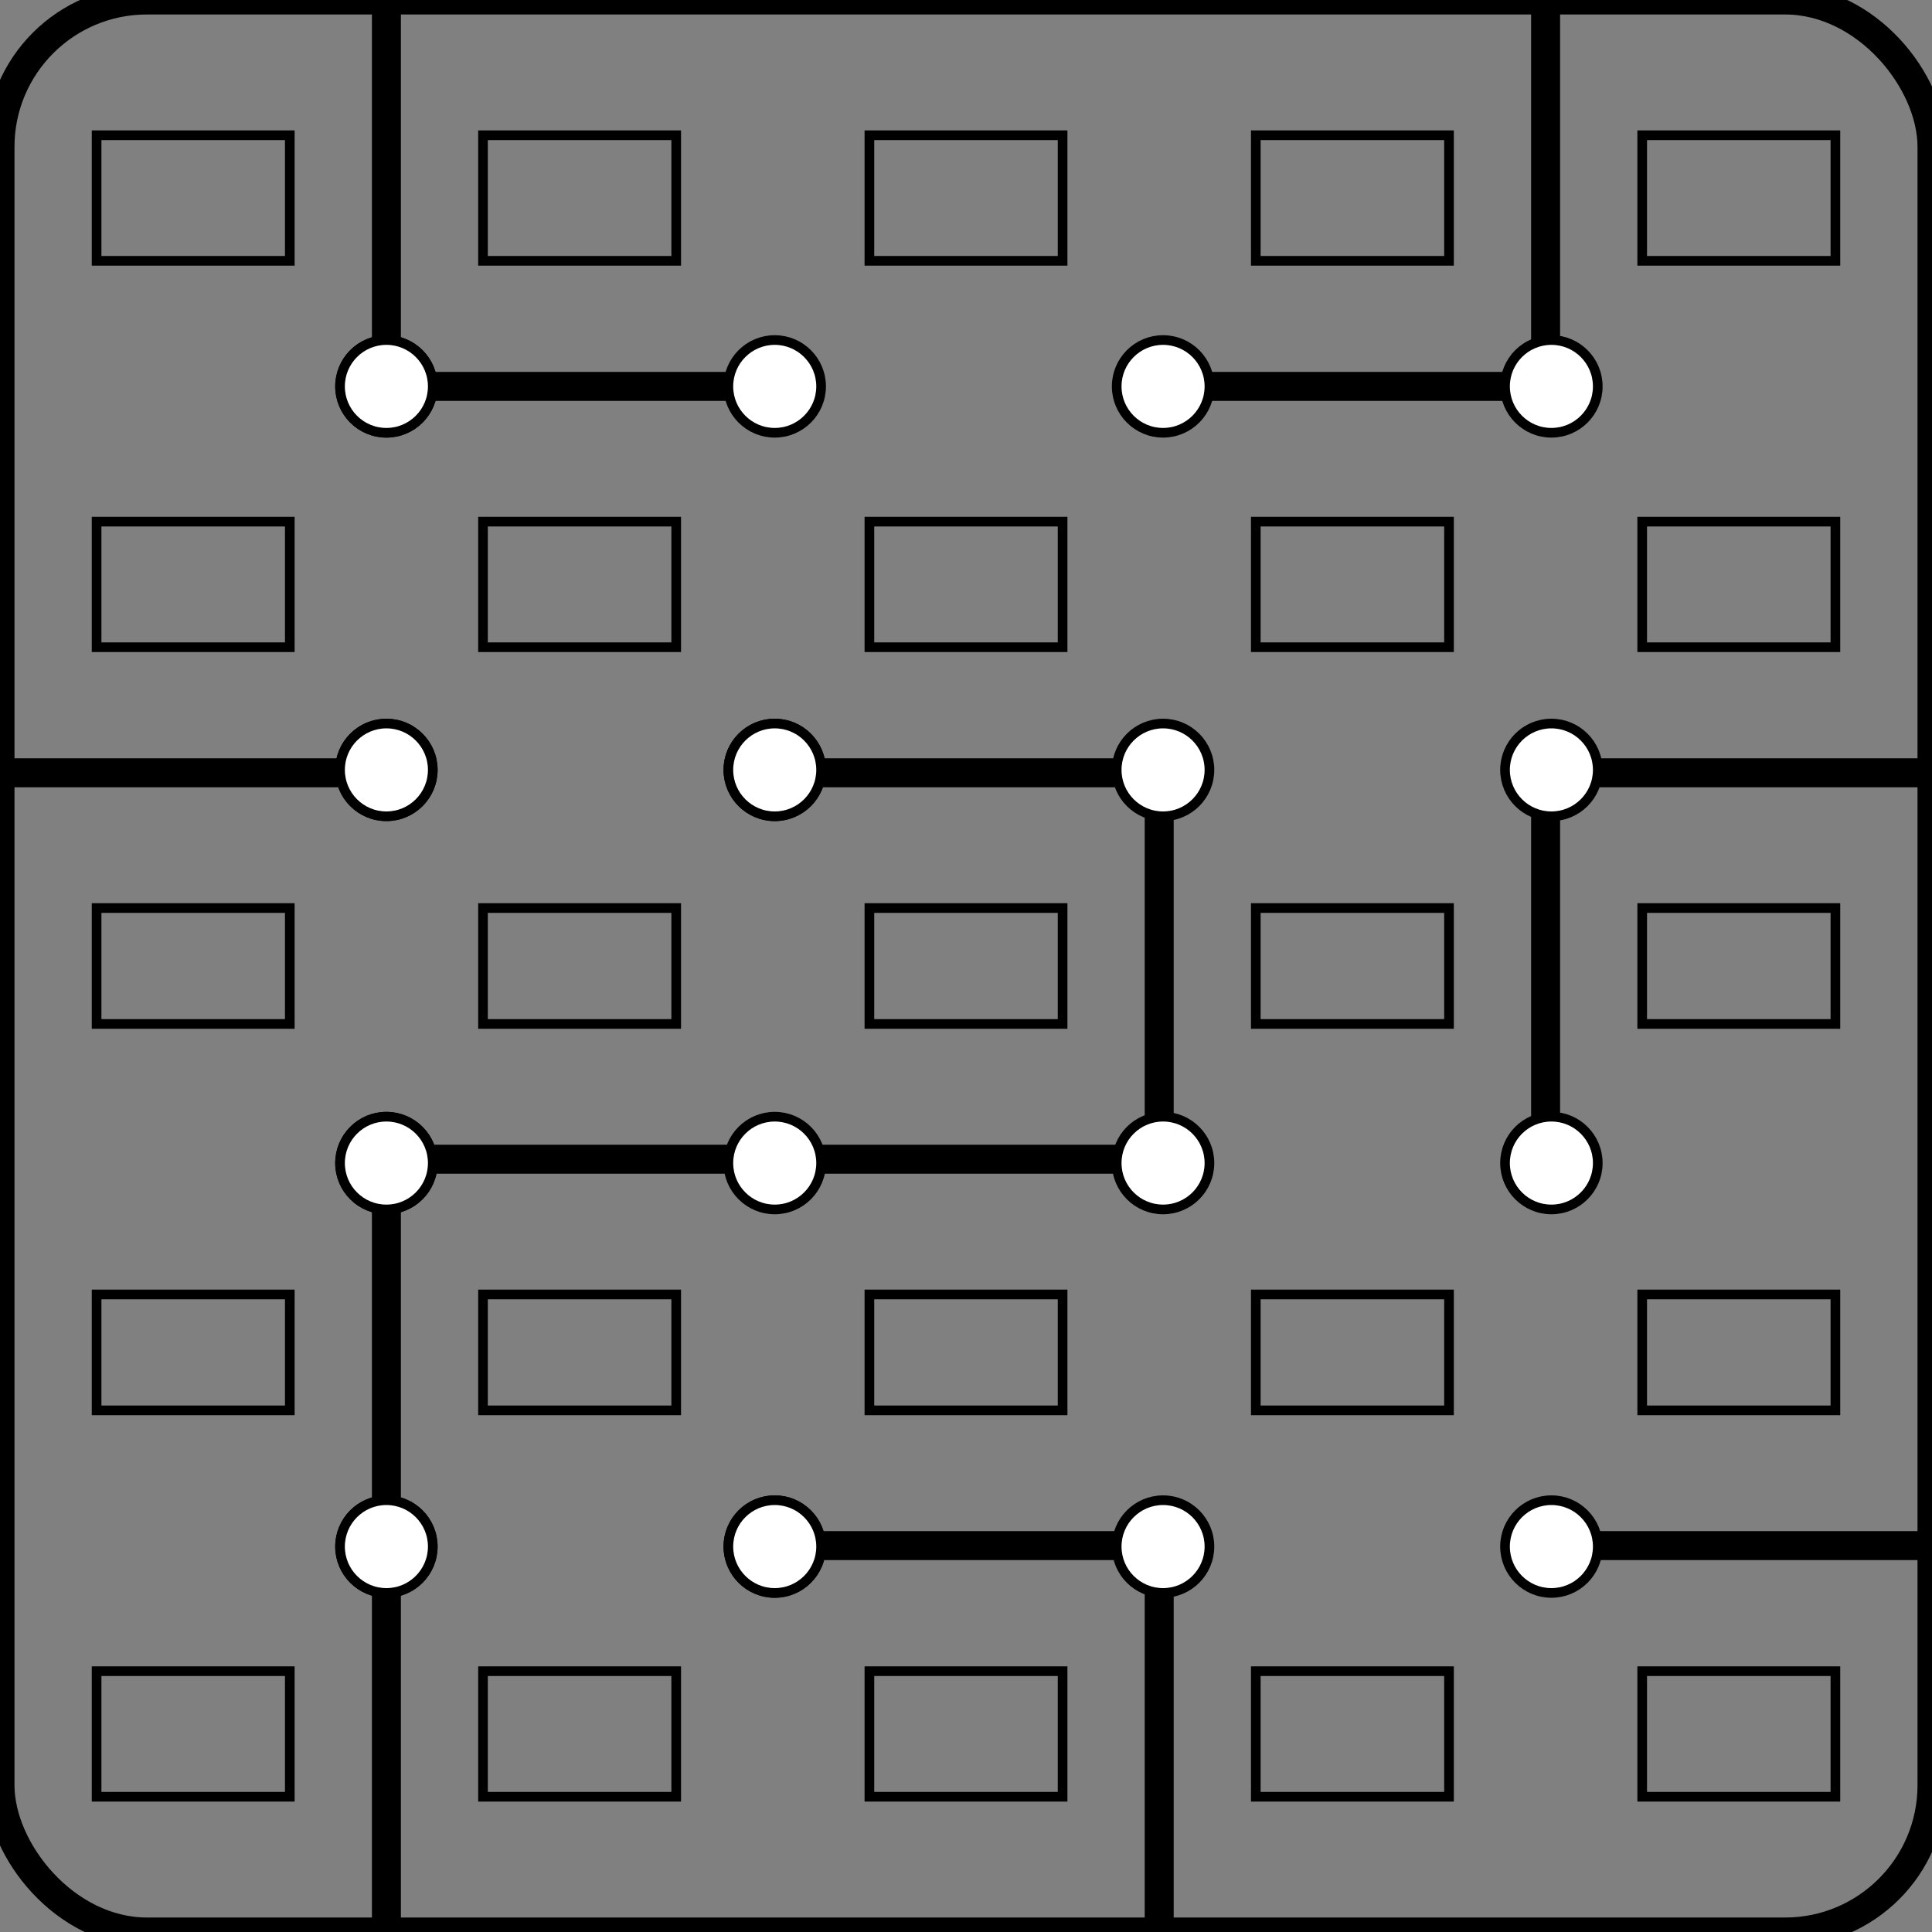
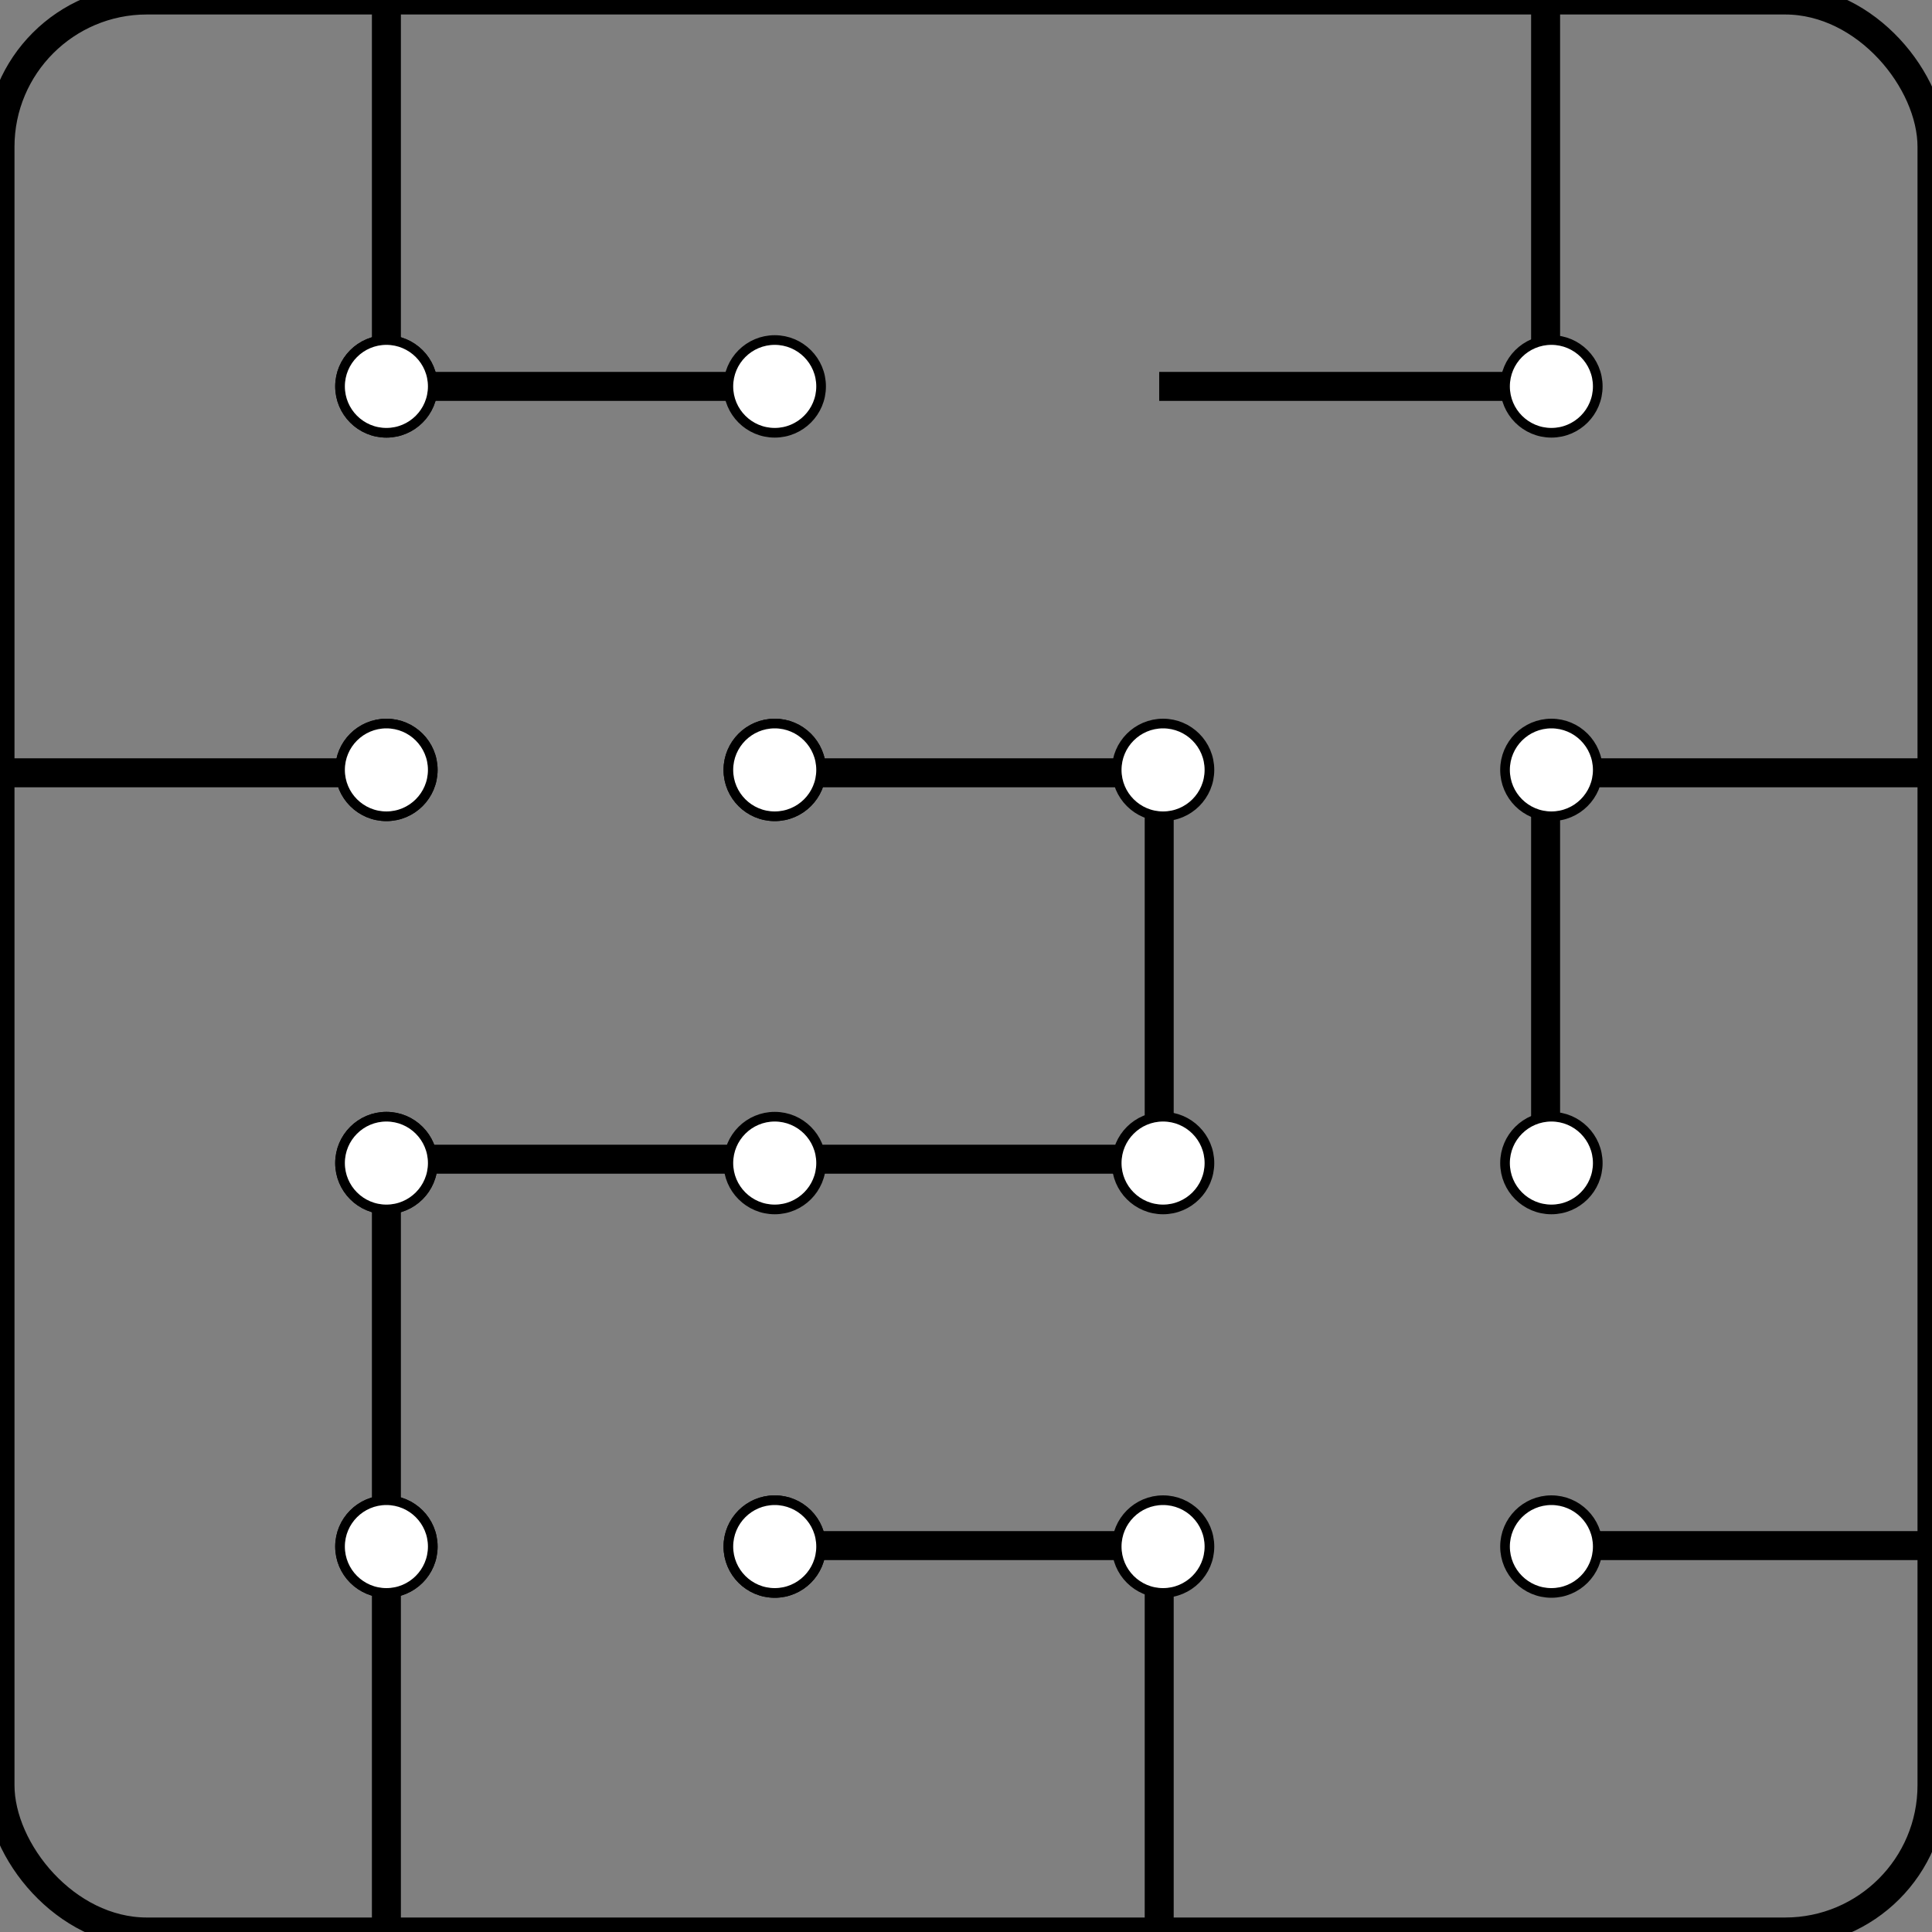
<svg xmlns="http://www.w3.org/2000/svg" width="200mm" height="200mm" viewBox="0 0 200 200">
  <rect x="0" y="0" width="200" height="200" fill="#808080" stroke="none" />
  <path d="M40 0v40h40M120 40h40V0M40 80H0M80 80h40v40H40v80" style="fill:none;fill-opacity:1;stroke:#000;stroke-width:3;stroke-miterlimit:4;stroke-dasharray:none" />
  <path d="M80 160h40v40M200 80h-40v40M160 160h40" style="fill:none;fill-opacity:1;stroke:#000;stroke-width:3;stroke-miterlimit:4;stroke-dasharray:none" />
-   <path d="M10 14h20v13H10zM10 54h20v13H10zM10 94h20v12H10zM10 134h20v12H10zM10 173h20v13H10zM50 14h20v13H50zM50 54h20v13H50zM50 94h20v12H50zM50 134h20v12H50zM50 173h20v13H50zM90 14h20v13H90zM90 54h20v13H90zM90 94h20v12H90zM90 134h20v12H90zM90 173h20v13H90zM130 14h20v13h-20zM130 54h20v13h-20zM130 94h20v12h-20zM130 134h20v12h-20zM130 173h20v13h-20zM170 14h20v13h-20zM170 54h20v13h-20zM170 94h20v12h-20zM170 134h20v12h-20zM170 173h20v13h-20z" style="fill:none;fill-opacity:.169;stroke:#000;stroke-width:1;stroke-miterlimit:4;stroke-dasharray:none" />
  <circle cx="40" cy="40" r="4.8" style="fill:#fff;fill-opacity:1;stroke:#000;stroke-width:1;stroke-miterlimit:4;stroke-dasharray:none" />
  <circle cx="80.2" cy="40" r="4.8" style="fill:#fff;fill-opacity:1;stroke:#000;stroke-width:1;stroke-miterlimit:4;stroke-dasharray:none" />
  <circle cx="40" cy="79.7" r="4.8" style="fill:#fff;fill-opacity:1;stroke:#000;stroke-width:1;stroke-miterlimit:4;stroke-dasharray:none" />
  <circle cx="80.2" cy="79.7" r="4.8" style="fill:#fff;fill-opacity:1;stroke:#000;stroke-width:1;stroke-miterlimit:4;stroke-dasharray:none" />
  <circle cx="40" cy="40" r="4.8" style="fill:#fff;fill-opacity:1;stroke:#000;stroke-width:1;stroke-miterlimit:4;stroke-dasharray:none" />
  <circle cx="40" cy="79.7" r="4.8" style="fill:#fff;fill-opacity:1;stroke:#000;stroke-width:1;stroke-miterlimit:4;stroke-dasharray:none" />
  <circle cx="80.2" cy="79.7" r="4.8" style="fill:#fff;fill-opacity:1;stroke:#000;stroke-width:1;stroke-miterlimit:4;stroke-dasharray:none" />
  <circle cx="160.6" cy="40" r="4.8" style="fill:#fff;fill-opacity:1;stroke:#000;stroke-width:1;stroke-miterlimit:4;stroke-dasharray:none" />
-   <circle cx="120.4" cy="40" r="4.8" style="fill:#fff;fill-opacity:1;stroke:#000;stroke-width:1;stroke-miterlimit:4;stroke-dasharray:none" />
  <circle cx="120.4" cy="79.7" r="4.8" style="fill:#fff;fill-opacity:1;stroke:#000;stroke-width:1;stroke-miterlimit:4;stroke-dasharray:none" />
  <circle cx="160.6" cy="79.7" r="4.8" style="fill:#fff;fill-opacity:1;stroke:#000;stroke-width:1;stroke-miterlimit:4;stroke-dasharray:none" />
  <circle cx="40" cy="120.4" r="4.8" style="fill:#fff;fill-opacity:1;stroke:#000;stroke-width:1;stroke-miterlimit:4;stroke-dasharray:none" />
  <circle cx="80.2" cy="120.4" r="4.8" style="fill:#fff;fill-opacity:1;stroke:#000;stroke-width:1;stroke-miterlimit:4;stroke-dasharray:none" />
  <circle cx="40" cy="160.1" r="4.8" style="fill:#fff;fill-opacity:1;stroke:#000;stroke-width:1;stroke-miterlimit:4;stroke-dasharray:none" />
  <circle cx="80.2" cy="160.1" r="4.8" style="fill:#fff;fill-opacity:1;stroke:#000;stroke-width:1;stroke-miterlimit:4;stroke-dasharray:none" />
  <circle cx="40" cy="120.4" r="4.8" style="fill:#fff;fill-opacity:1;stroke:#000;stroke-width:1;stroke-miterlimit:4;stroke-dasharray:none" />
  <circle cx="40" cy="160.1" r="4.8" style="fill:#fff;fill-opacity:1;stroke:#000;stroke-width:1;stroke-miterlimit:4;stroke-dasharray:none" />
  <circle cx="80.2" cy="160.1" r="4.8" style="fill:#fff;fill-opacity:1;stroke:#000;stroke-width:1;stroke-miterlimit:4;stroke-dasharray:none" />
  <circle cx="160.6" cy="120.4" r="4.8" style="fill:#fff;fill-opacity:1;stroke:#000;stroke-width:1;stroke-miterlimit:4;stroke-dasharray:none" />
  <circle cx="120.4" cy="120.4" r="4.8" style="fill:#fff;fill-opacity:1;stroke:#000;stroke-width:1;stroke-miterlimit:4;stroke-dasharray:none" />
  <circle cx="120.4" cy="160.1" r="4.8" style="fill:#fff;fill-opacity:1;stroke:#000;stroke-width:1;stroke-miterlimit:4;stroke-dasharray:none" />
  <circle cx="160.6" cy="160.1" r="4.8" style="fill:#fff;fill-opacity:1;stroke:#000;stroke-width:1;stroke-miterlimit:4;stroke-dasharray:none" />
  <rect width="200" height="200" ry="15.2" style="fill:none;fill-opacity:1;stroke:#000;stroke-width:3;stroke-miterlimit:4;stroke-dasharray:none" />
</svg>